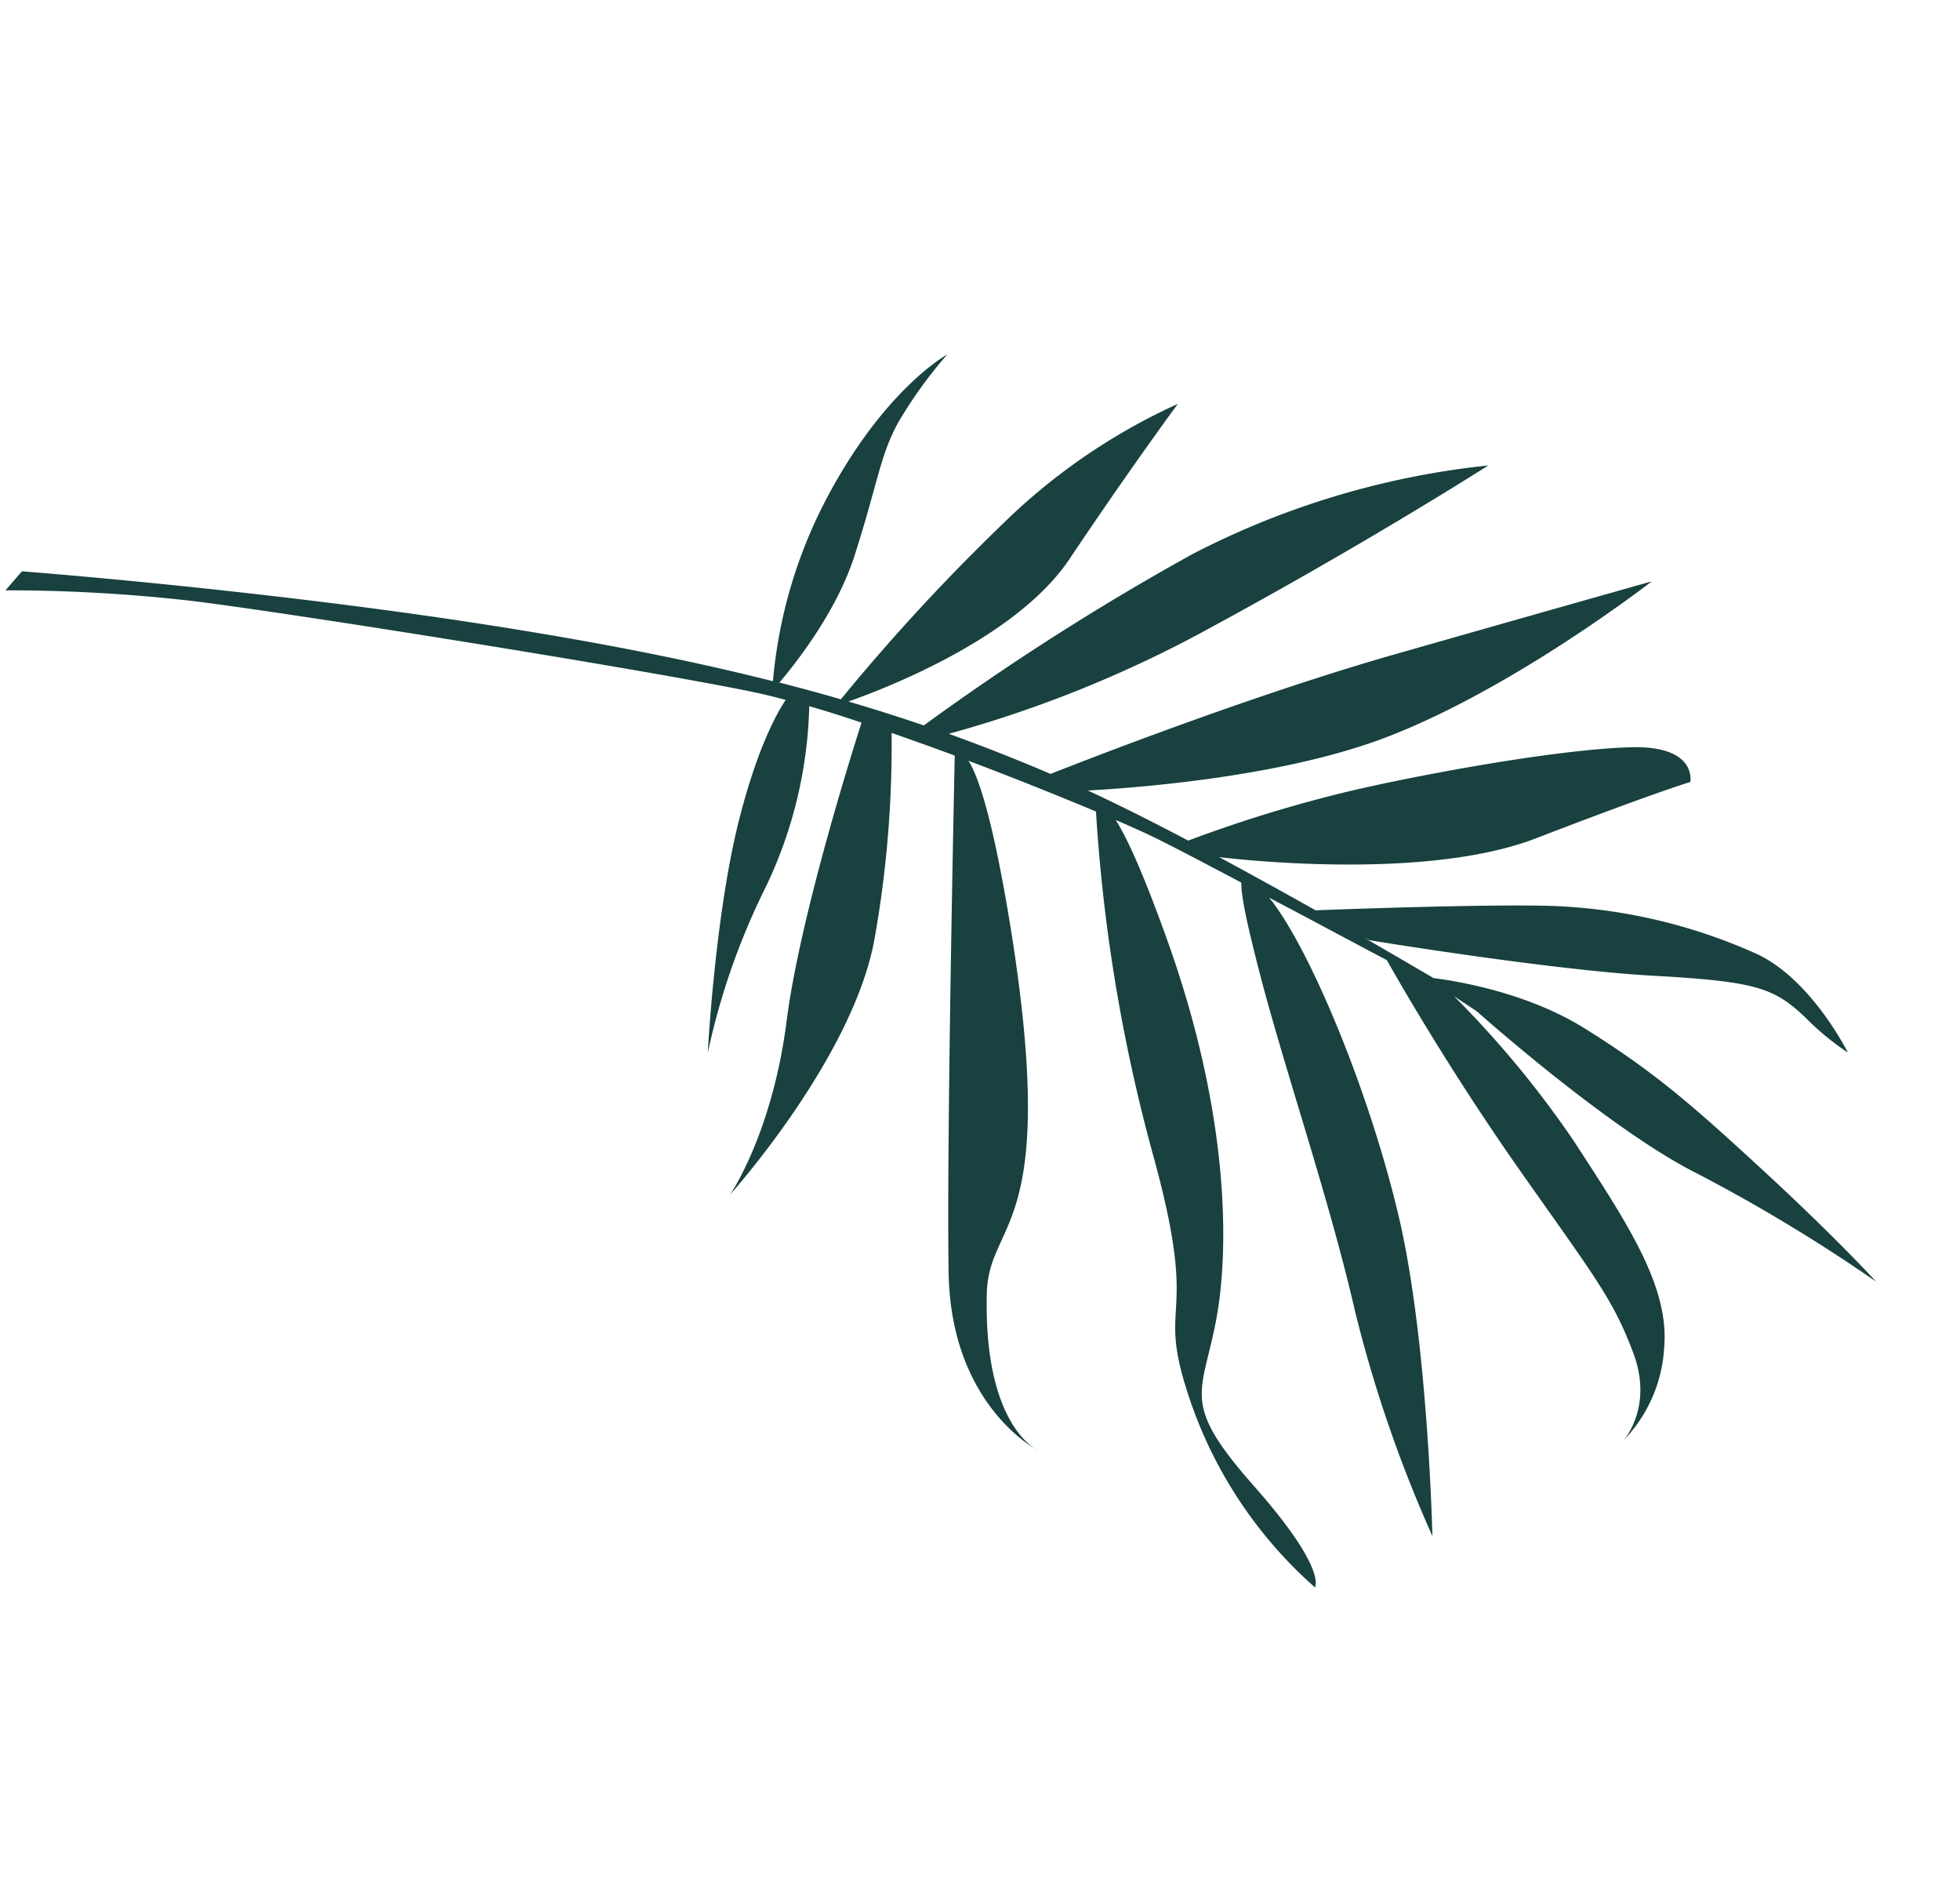
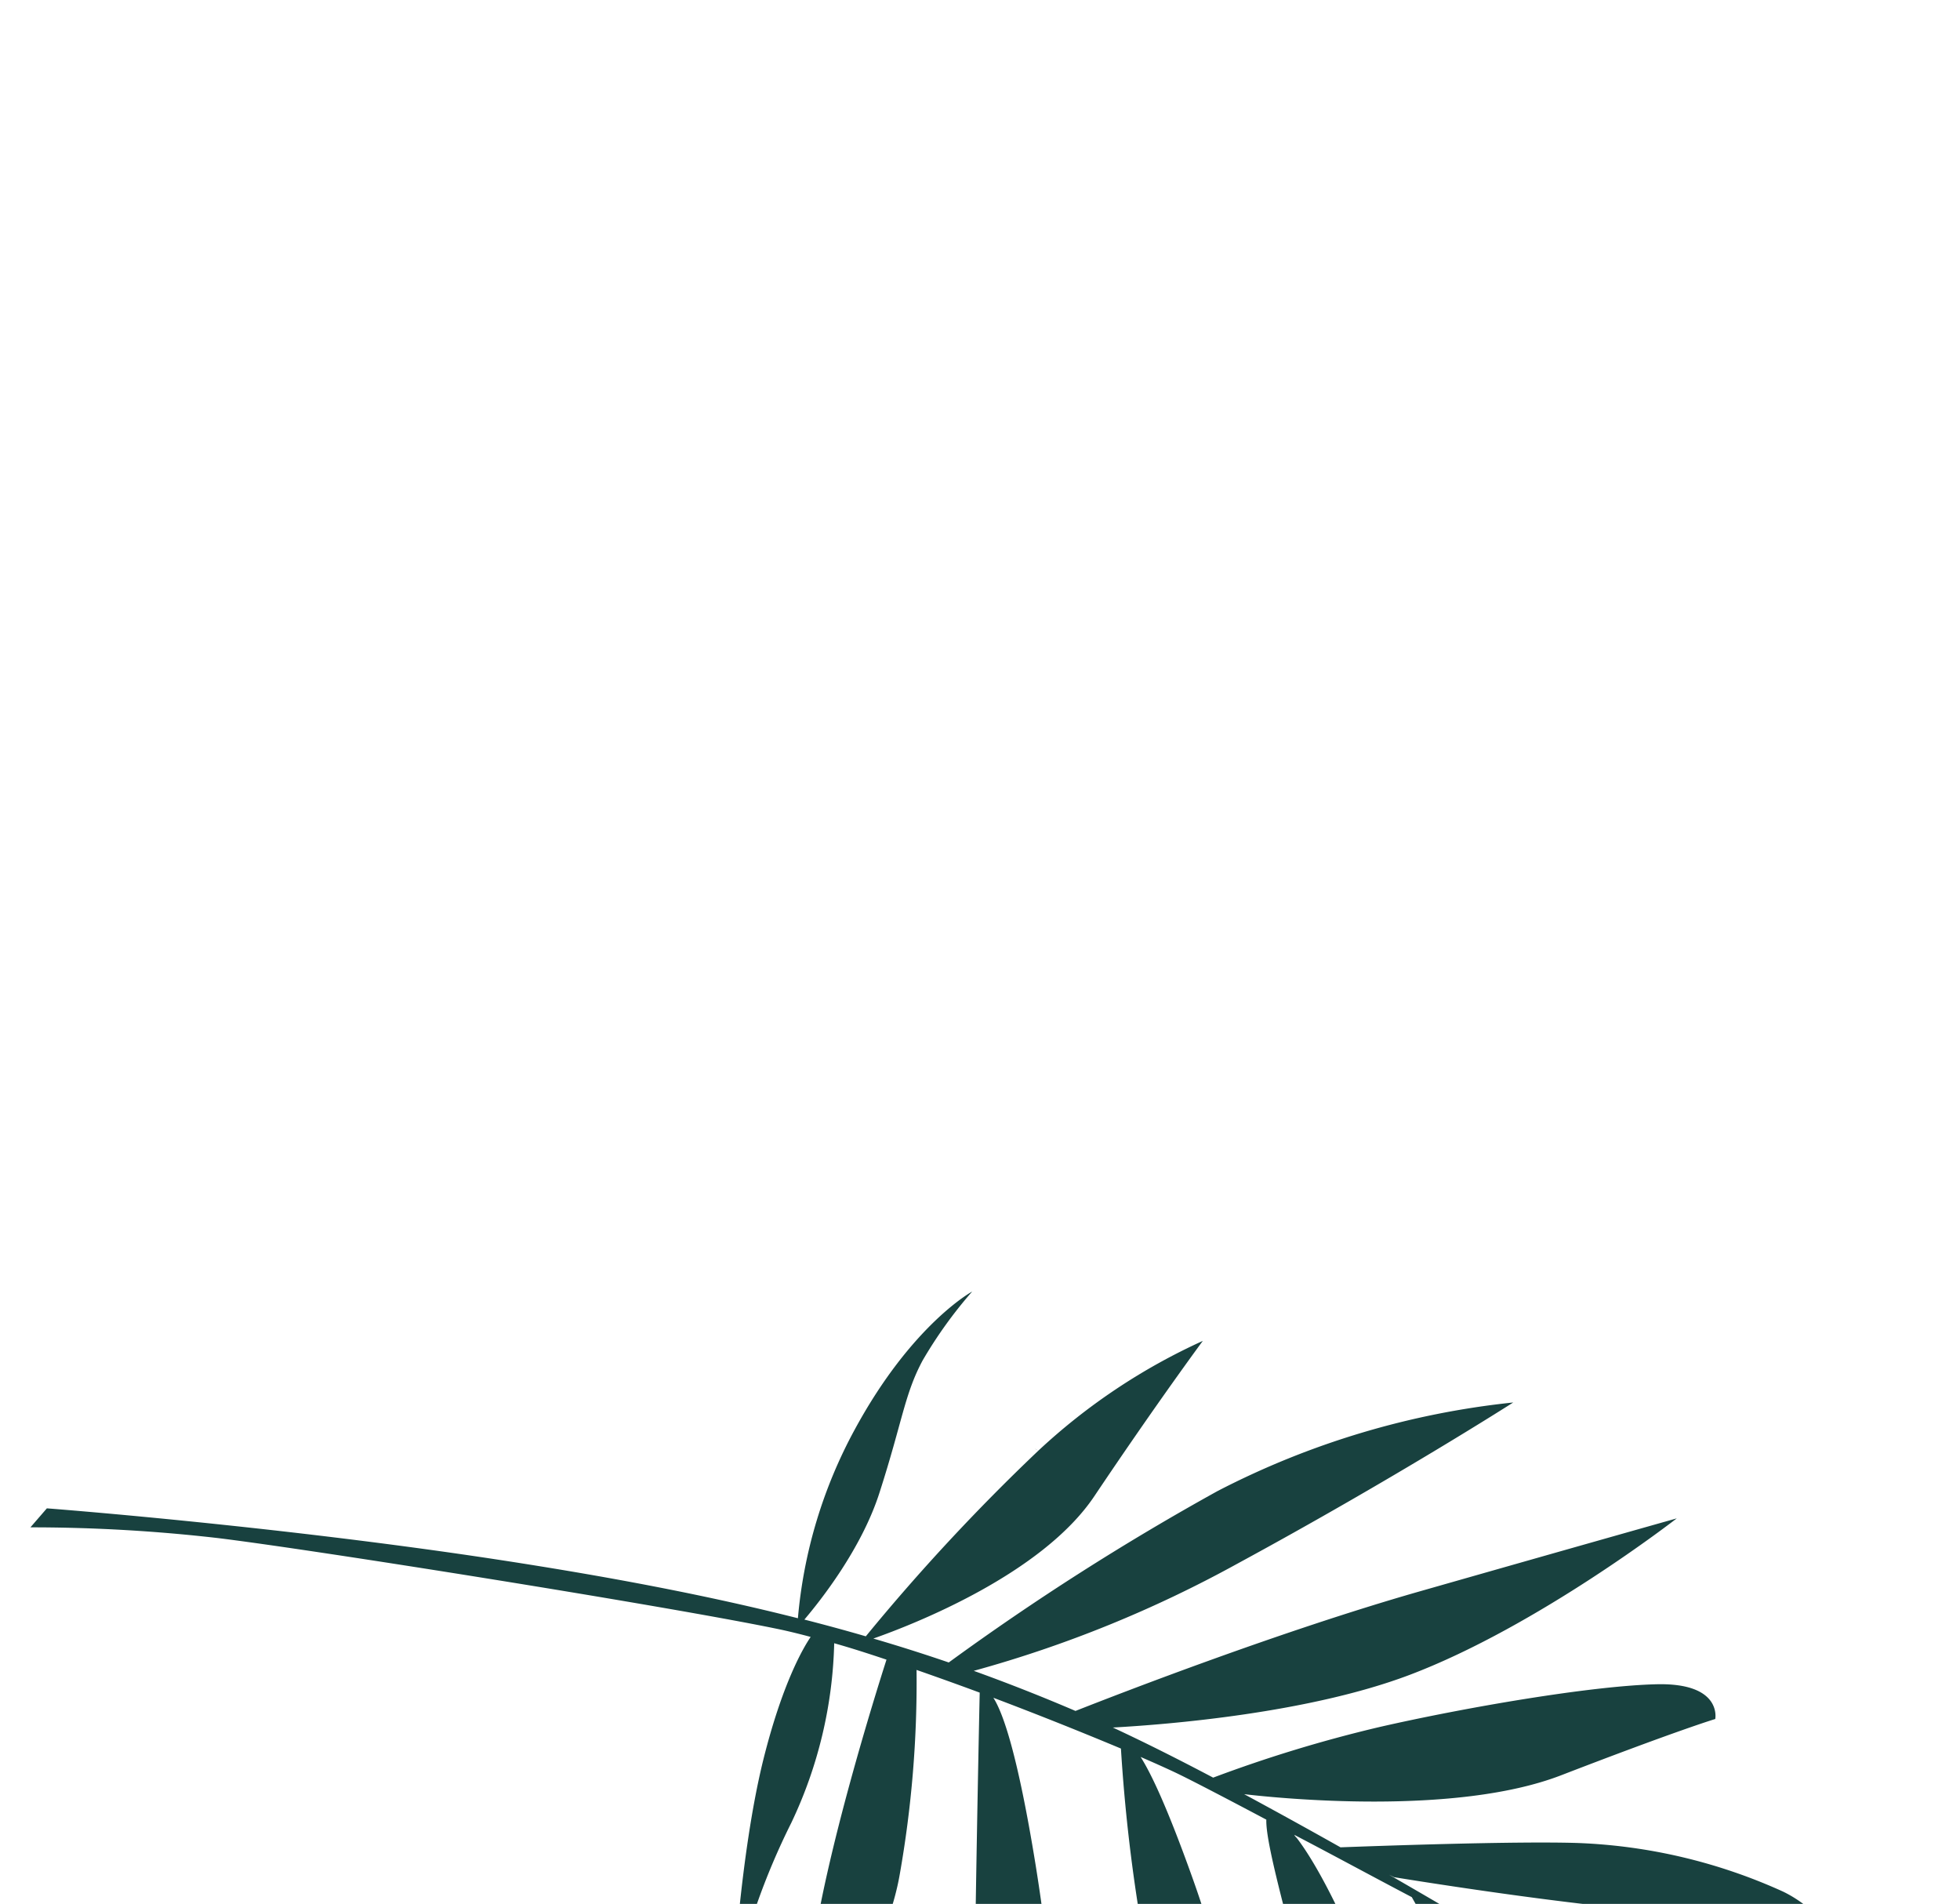
<svg xmlns="http://www.w3.org/2000/svg" width="832" height="808" fill="none">
-   <path fill="#18413F" d="M440.769 615.652a9.985 9.985 0 0 1-1.535-.89l1.535.89Zm-10.593-397.665a259.113 259.113 0 0 1 69.813-46.586s-19.557 26.401-46.061 65.926c-22.179 33.026-76.385 54.265-93.788 60.392a761.065 761.065 0 0 1 32.005 10.149 1085.295 1085.295 0 0 1 114.108-72.747 352.585 352.585 0 0 1 125.507-37.59s-50.218 32.142-117.132 68.431a513.848 513.848 0 0 1-111.875 45.458 796.45 796.45 0 0 1 43.191 17.02c21.818-8.586 87.494-33.913 144.943-50.407 69.916-19.949 110.291-31.317 110.291-31.317s-58.935 45.819-113.436 66.441c-42.936 16.235-102.568 21.042-125.944 22.327 13.066 6.059 27.587 13.345 42.584 21.26a577.185 577.185 0 0 1 70.553-21.468c36.016-8.239 89.662-17.492 117.673-18.159 28.01-.667 24.907 14.746 24.907 14.746s-15.692 4.689-65.478 23.902c-44.963 17.324-119.918 9.708-134.499 7.999a2598.28 2598.28 0 0 1 40.902 22.556c14.317-.526 73.299-2.681 100.494-1.842a231.427 231.427 0 0 1 87.354 20.629c22.97 11.071 38.105 41.574 38.105 41.574a111.595 111.595 0 0 1-18.223-15.053c-13.08-12.344-20.773-15.137-64.219-17.522-43.445-2.384-120.753-15.11-120.753-15.11l-2.17-1.063a4232.238 4232.238 0 0 1 29.497 17.161c9.418 1.176 39.68 6.008 64.25 21.413 29.409 18.325 45.627 32.507 76.37 60.871 30.744 28.364 47.255 46.547 47.255 46.547a701.49 701.49 0 0 0-76.4-46.11c-37.227-18.769-93.193-68.689-93.193-68.689l-9.572-6.319a423.697 423.697 0 0 1 50.932 61.569c22.233 34.277 40.643 61.443 38.239 87.675a61.344 61.344 0 0 1-17.343 39.332s12.934-13.971 4.27-37.146-16.614-32.631-49.368-79.258c-31.407-44.923-53.662-84.658-55.265-87.515-16.576-8.7-33.874-18.103-49.865-26.435.228.558.753.993 1.182 1.512 16.94 22.302 41.522 81.602 53.831 134.128 12.309 52.526 14.194 135.217 14.194 135.217a560.955 560.955 0 0 1-32.822-95.316c-10.974-47.996-30.013-102.972-40.665-144.247-4.987-19.387-7.796-32.076-7.604-37.75-17.4-9.231-31.505-16.557-37.777-19.585-3.614-1.73-8.942-4.147-15.585-7.023 4.606 7.224 11.54 22.041 21.982 51.255 26.262 73.361 26.545 131.374 20.422 162.296-6.124 30.921-14.529 34.232 16.53 69.407 31.06 35.175 25.649 42.726 25.649 42.726a185.787 185.787 0 0 1-52.061-76.724c-17.154-48.677 4.554-30.409-16.909-107.731a716.355 716.355 0 0 1-23.97-144.792 1681.793 1681.793 0 0 0-54.156-21.554c4.16 6.452 10.35 24.22 17.906 70.753 20.827 129.594-9.013 123.462-10.078 154.871-1.324 48.26 15.113 62.873 20.33 66.29-7.095-4.296-35.814-24.856-36.555-74.873-.911-55.414 2.416-210.775 2.601-219.223a1528.475 1528.475 0 0 0-26.804-9.631 469.673 469.673 0 0 1-7.169 86.962c-8.82 50.505-61.397 108.991-61.397 108.991s17.914-25.858 24.026-73.866c5.553-43.441 27.619-113.511 31.779-126.449-7.692-2.577-15.04-4.948-22.198-6.963a187.462 187.462 0 0 1-18.185 76.16 297.266 297.266 0 0 0-24.885 70.92s2.912-56.459 12.82-96.998c8.172-33.017 17.144-48.186 20.261-52.759-5.365-1.448-10.369-2.652-14.91-3.57-47.358-9.718-196.339-33.486-236.965-38.413a691.948 691.948 0 0 0-79.329-4.524l6.98-8.064s94.686 7.174 188.451 21.317c50.04 7.579 92.369 15.713 130.356 25.321a204.493 204.493 0 0 1 24.176-80.174c24.24-44.629 49.804-58.478 49.804-58.478a187.874 187.874 0 0 0-21.011 29.207c-7.682 14.294-8.537 25.663-18.267 55.934-7.575 23.881-25.02 45.903-31.954 54.077 8.92 2.291 17.601 4.637 26.075 7.11a866.703 866.703 0 0 1 73.242-78.789Z" />
+   <path fill="#18413F" d="M440.769 615.652a9.985 9.985 0 0 1-1.535-.89l1.535.89Za259.113 259.113 0 0 1 69.813-46.586s-19.557 26.401-46.061 65.926c-22.179 33.026-76.385 54.265-93.788 60.392a761.065 761.065 0 0 1 32.005 10.149 1085.295 1085.295 0 0 1 114.108-72.747 352.585 352.585 0 0 1 125.507-37.59s-50.218 32.142-117.132 68.431a513.848 513.848 0 0 1-111.875 45.458 796.45 796.45 0 0 1 43.191 17.02c21.818-8.586 87.494-33.913 144.943-50.407 69.916-19.949 110.291-31.317 110.291-31.317s-58.935 45.819-113.436 66.441c-42.936 16.235-102.568 21.042-125.944 22.327 13.066 6.059 27.587 13.345 42.584 21.26a577.185 577.185 0 0 1 70.553-21.468c36.016-8.239 89.662-17.492 117.673-18.159 28.01-.667 24.907 14.746 24.907 14.746s-15.692 4.689-65.478 23.902c-44.963 17.324-119.918 9.708-134.499 7.999a2598.28 2598.28 0 0 1 40.902 22.556c14.317-.526 73.299-2.681 100.494-1.842a231.427 231.427 0 0 1 87.354 20.629c22.97 11.071 38.105 41.574 38.105 41.574a111.595 111.595 0 0 1-18.223-15.053c-13.08-12.344-20.773-15.137-64.219-17.522-43.445-2.384-120.753-15.11-120.753-15.11l-2.17-1.063a4232.238 4232.238 0 0 1 29.497 17.161c9.418 1.176 39.68 6.008 64.25 21.413 29.409 18.325 45.627 32.507 76.37 60.871 30.744 28.364 47.255 46.547 47.255 46.547a701.49 701.49 0 0 0-76.4-46.11c-37.227-18.769-93.193-68.689-93.193-68.689l-9.572-6.319a423.697 423.697 0 0 1 50.932 61.569c22.233 34.277 40.643 61.443 38.239 87.675a61.344 61.344 0 0 1-17.343 39.332s12.934-13.971 4.27-37.146-16.614-32.631-49.368-79.258c-31.407-44.923-53.662-84.658-55.265-87.515-16.576-8.7-33.874-18.103-49.865-26.435.228.558.753.993 1.182 1.512 16.94 22.302 41.522 81.602 53.831 134.128 12.309 52.526 14.194 135.217 14.194 135.217a560.955 560.955 0 0 1-32.822-95.316c-10.974-47.996-30.013-102.972-40.665-144.247-4.987-19.387-7.796-32.076-7.604-37.75-17.4-9.231-31.505-16.557-37.777-19.585-3.614-1.73-8.942-4.147-15.585-7.023 4.606 7.224 11.54 22.041 21.982 51.255 26.262 73.361 26.545 131.374 20.422 162.296-6.124 30.921-14.529 34.232 16.53 69.407 31.06 35.175 25.649 42.726 25.649 42.726a185.787 185.787 0 0 1-52.061-76.724c-17.154-48.677 4.554-30.409-16.909-107.731a716.355 716.355 0 0 1-23.97-144.792 1681.793 1681.793 0 0 0-54.156-21.554c4.16 6.452 10.35 24.22 17.906 70.753 20.827 129.594-9.013 123.462-10.078 154.871-1.324 48.26 15.113 62.873 20.33 66.29-7.095-4.296-35.814-24.856-36.555-74.873-.911-55.414 2.416-210.775 2.601-219.223a1528.475 1528.475 0 0 0-26.804-9.631 469.673 469.673 0 0 1-7.169 86.962c-8.82 50.505-61.397 108.991-61.397 108.991s17.914-25.858 24.026-73.866c5.553-43.441 27.619-113.511 31.779-126.449-7.692-2.577-15.04-4.948-22.198-6.963a187.462 187.462 0 0 1-18.185 76.16 297.266 297.266 0 0 0-24.885 70.92s2.912-56.459 12.82-96.998c8.172-33.017 17.144-48.186 20.261-52.759-5.365-1.448-10.369-2.652-14.91-3.57-47.358-9.718-196.339-33.486-236.965-38.413a691.948 691.948 0 0 0-79.329-4.524l6.98-8.064s94.686 7.174 188.451 21.317c50.04 7.579 92.369 15.713 130.356 25.321a204.493 204.493 0 0 1 24.176-80.174c24.24-44.629 49.804-58.478 49.804-58.478a187.874 187.874 0 0 0-21.011 29.207c-7.682 14.294-8.537 25.663-18.267 55.934-7.575 23.881-25.02 45.903-31.954 54.077 8.92 2.291 17.601 4.637 26.075 7.11a866.703 866.703 0 0 1 73.242-78.789Z" />
</svg>